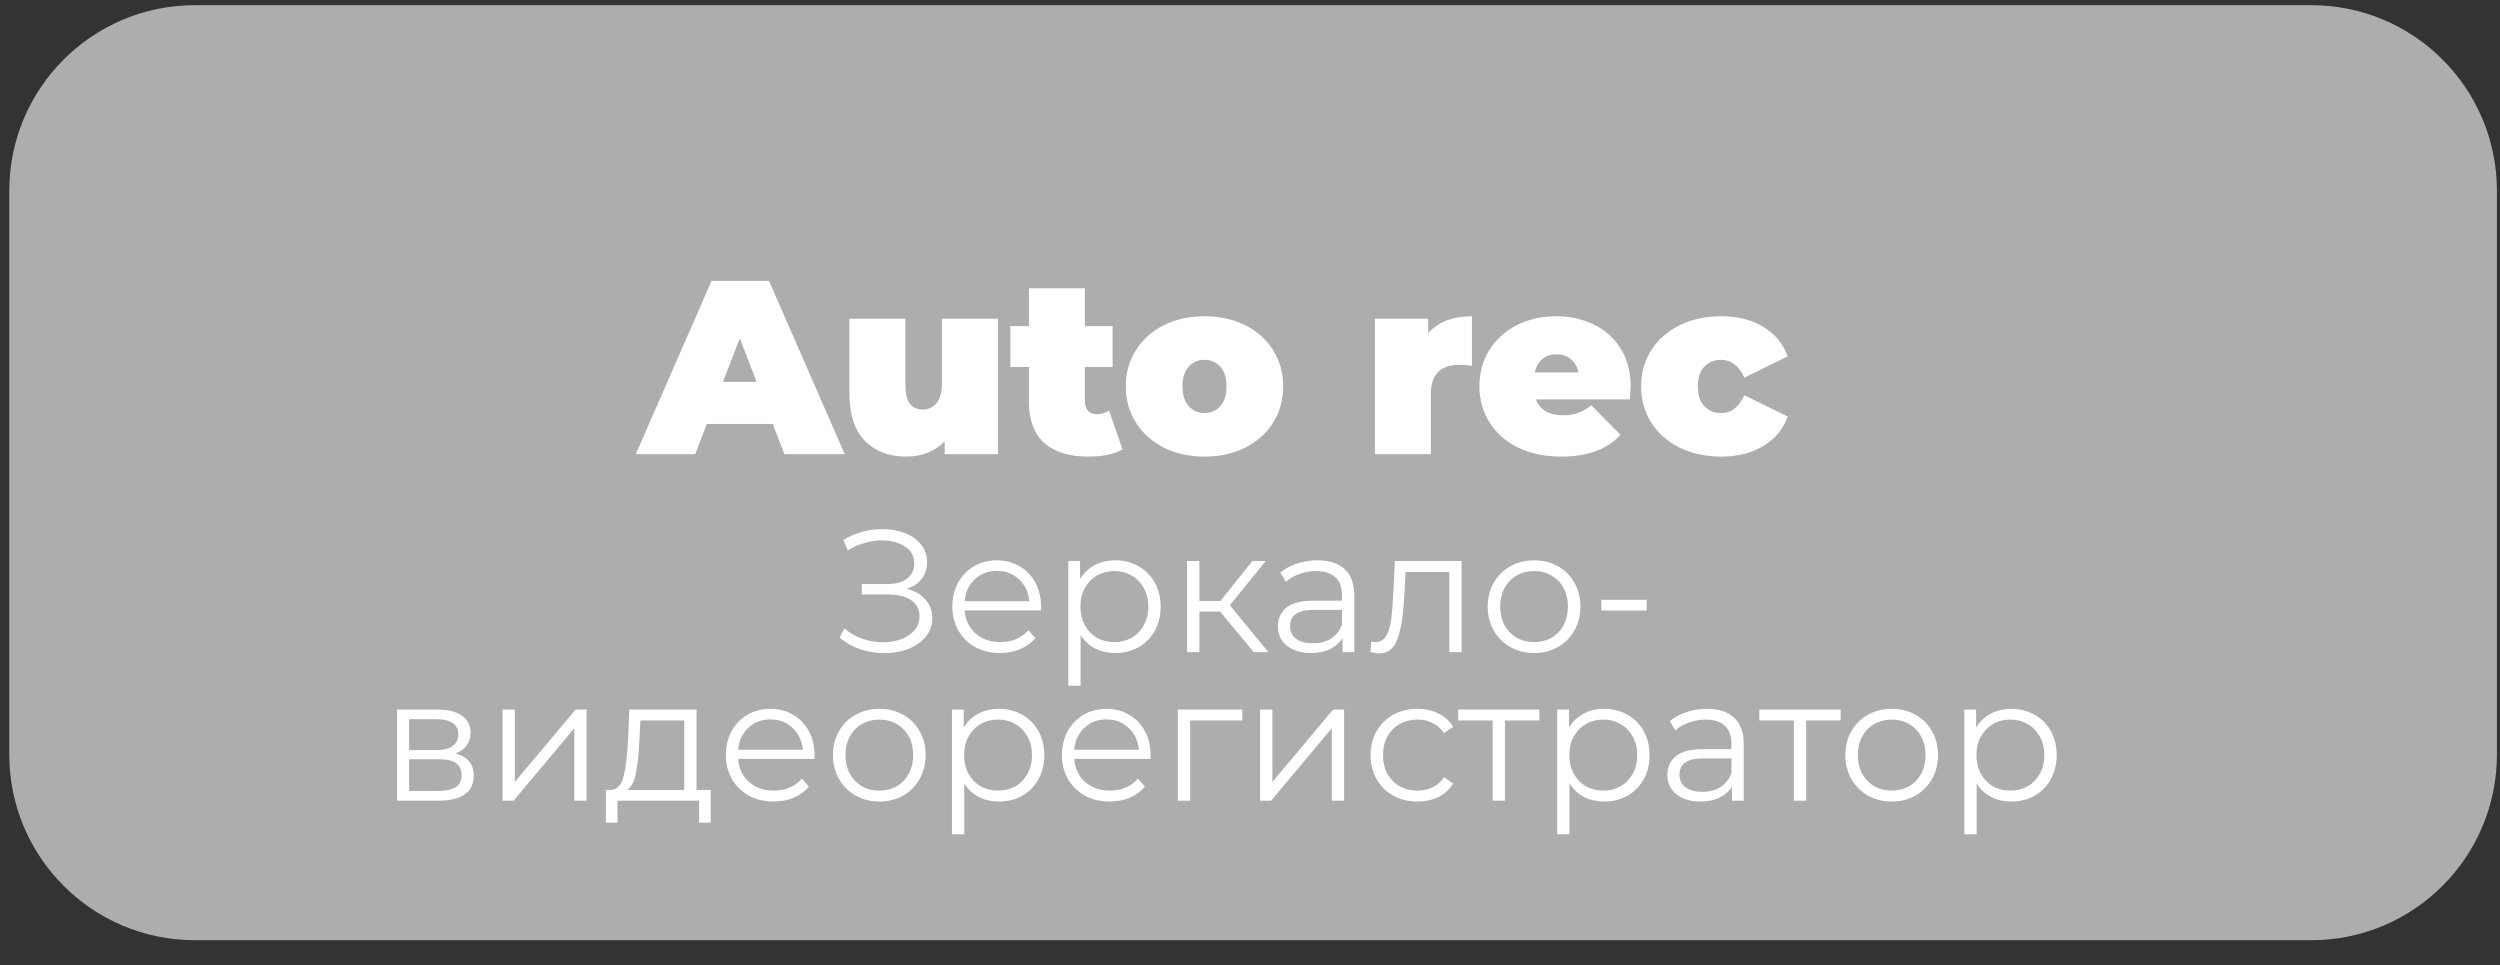
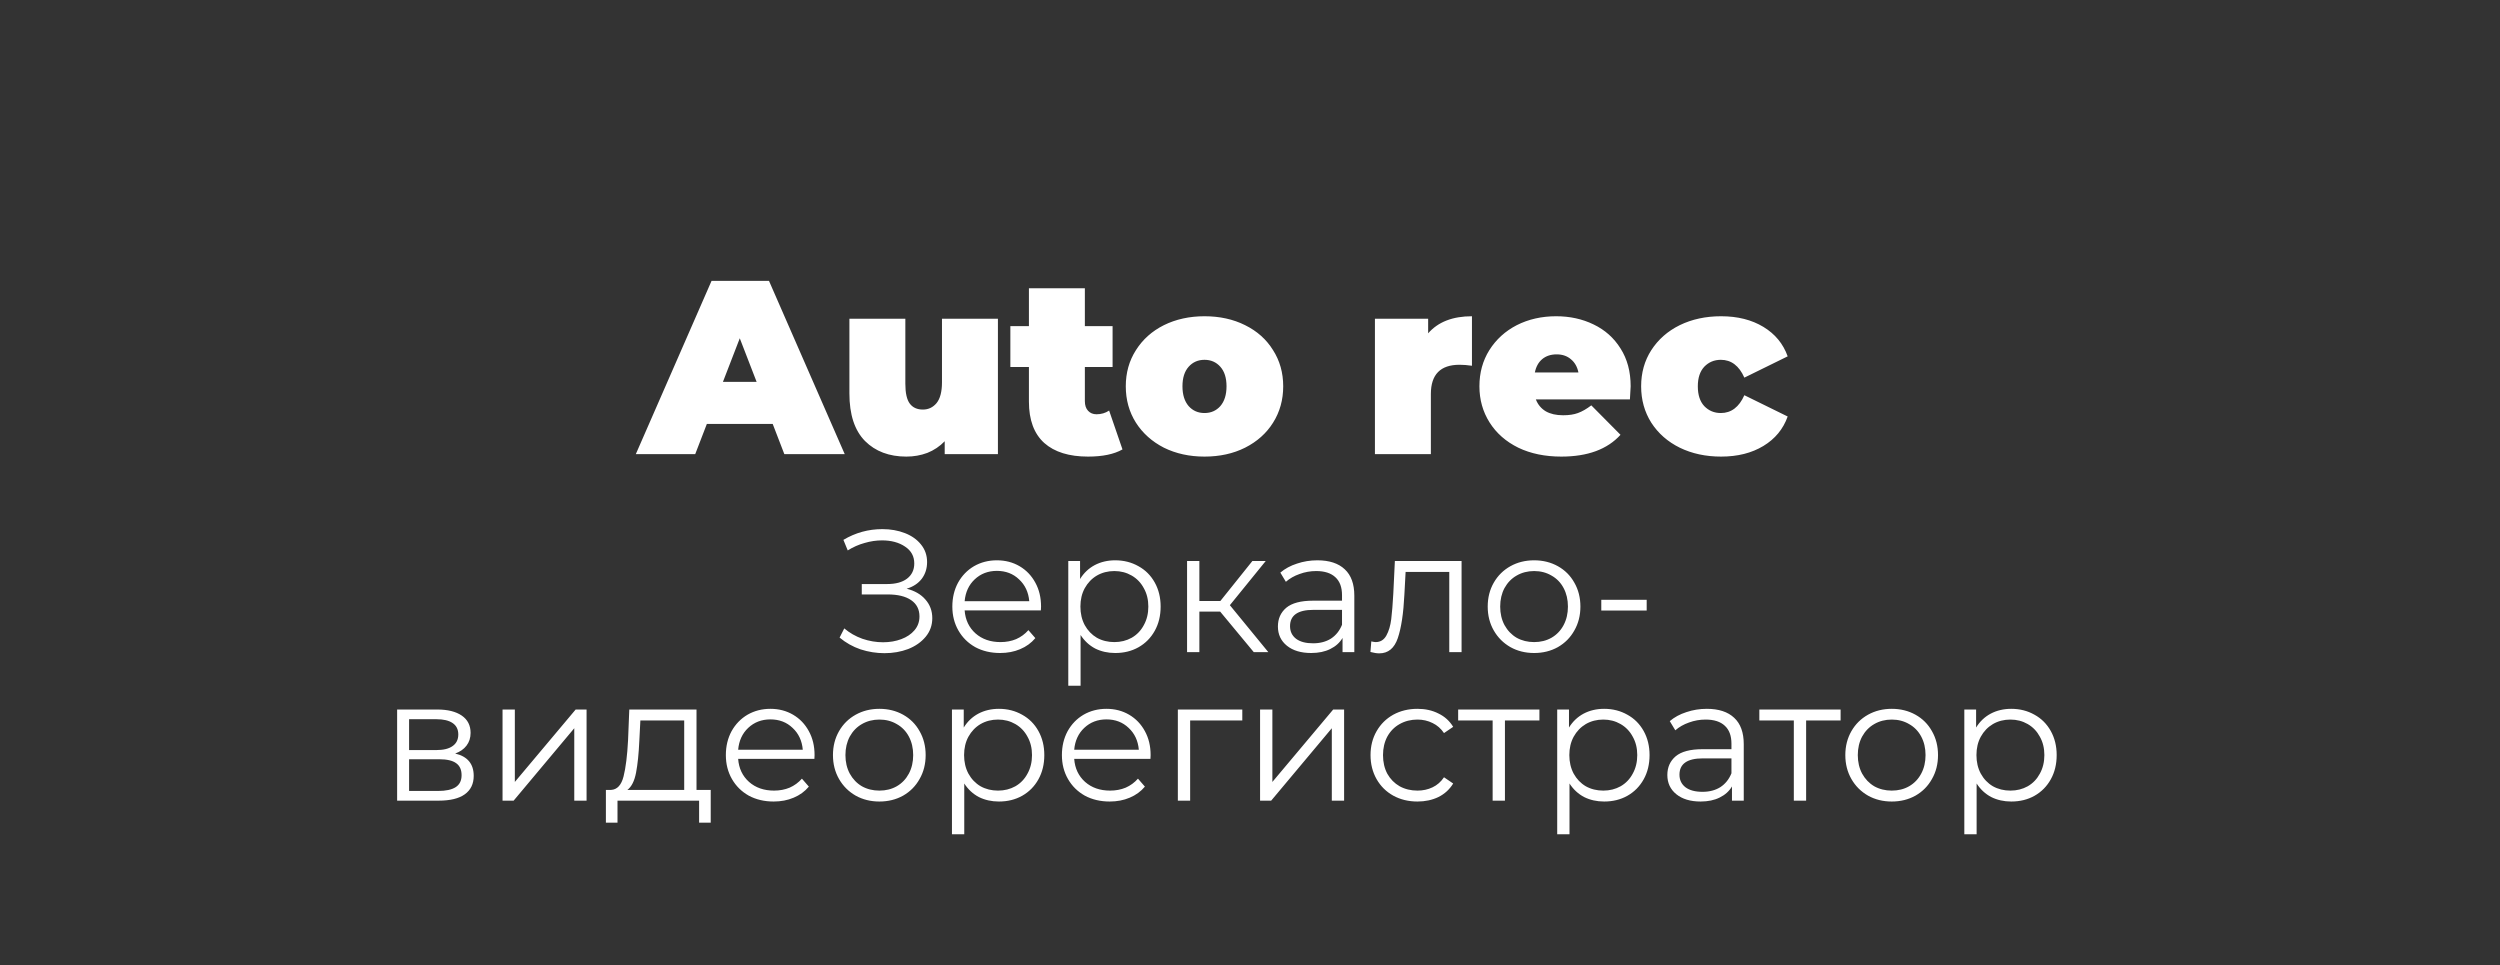
<svg xmlns="http://www.w3.org/2000/svg" width="202" height="78" viewBox="0 0 202 78" fill="none">
  <rect x="0" y="0" width="202" height="78" fill="#333333" stroke="none" />
-   <path d="M0.75 15.418C0.75 7.134 7.466 0.418 15.75 0.418H186.75C195.034 0.418 201.75 7.134 201.75 15.418V60.969C201.75 69.253 195.034 75.969 186.75 75.969H15.75C7.466 75.969 0.75 69.253 0.75 60.969V15.418Z" fill="white" fill-opacity="0.6" />
  <path d="M62.434 34.253H57.114L56.174 36.693H51.374L57.494 22.693H62.134L68.254 36.693H63.374L62.434 34.253ZM61.134 30.853L59.774 27.333L58.414 30.853H61.134ZM80.632 25.753V36.693H76.332V35.653C75.932 36.067 75.465 36.38 74.932 36.593C74.398 36.793 73.832 36.893 73.232 36.893C71.845 36.893 70.732 36.473 69.892 35.633C69.052 34.78 68.632 33.5 68.632 31.793V25.753H73.152V31.013C73.152 31.76 73.272 32.293 73.512 32.613C73.752 32.933 74.105 33.093 74.572 33.093C75.012 33.093 75.379 32.92 75.672 32.573C75.965 32.213 76.112 31.653 76.112 30.893V25.753H80.632ZM90.697 36.313C90.017 36.7 89.09 36.893 87.917 36.893C86.383 36.893 85.203 36.527 84.377 35.793C83.55 35.047 83.137 33.933 83.137 32.453V29.653H81.637V26.353H83.137V23.293H87.657V26.353H89.897V29.653H87.657V32.413C87.657 32.747 87.743 33.007 87.917 33.193C88.09 33.38 88.317 33.473 88.597 33.473C88.983 33.473 89.323 33.373 89.617 33.173L90.697 36.313ZM97.323 36.893C96.11 36.893 95.016 36.653 94.043 36.173C93.083 35.68 92.33 35.007 91.783 34.153C91.236 33.287 90.963 32.307 90.963 31.213C90.963 30.12 91.236 29.147 91.783 28.293C92.33 27.427 93.083 26.753 94.043 26.273C95.016 25.793 96.11 25.553 97.323 25.553C98.55 25.553 99.643 25.793 100.603 26.273C101.576 26.753 102.33 27.427 102.863 28.293C103.41 29.147 103.683 30.12 103.683 31.213C103.683 32.307 103.41 33.287 102.863 34.153C102.33 35.007 101.576 35.68 100.603 36.173C99.643 36.653 98.55 36.893 97.323 36.893ZM97.323 33.373C97.843 33.373 98.27 33.187 98.603 32.813C98.936 32.427 99.103 31.893 99.103 31.213C99.103 30.533 98.936 30.007 98.603 29.633C98.27 29.26 97.843 29.073 97.323 29.073C96.803 29.073 96.376 29.26 96.043 29.633C95.71 30.007 95.543 30.533 95.543 31.213C95.543 31.893 95.71 32.427 96.043 32.813C96.376 33.187 96.803 33.373 97.323 33.373ZM115.394 26.933C116.194 26.013 117.374 25.553 118.934 25.553V29.553C118.574 29.5 118.24 29.473 117.934 29.473C116.387 29.473 115.614 30.26 115.614 31.833V36.693H111.094V25.753H115.394V26.933ZM131.757 31.213C131.757 31.28 131.737 31.633 131.697 32.273H124.097C124.257 32.687 124.524 33.007 124.897 33.233C125.271 33.447 125.737 33.553 126.297 33.553C126.777 33.553 127.177 33.493 127.497 33.373C127.831 33.253 128.191 33.047 128.577 32.753L130.937 35.133C129.871 36.307 128.277 36.893 126.157 36.893C124.837 36.893 123.677 36.653 122.677 36.173C121.677 35.68 120.904 35 120.357 34.133C119.811 33.267 119.537 32.293 119.537 31.213C119.537 30.12 119.804 29.147 120.337 28.293C120.884 27.427 121.624 26.753 122.557 26.273C123.504 25.793 124.564 25.553 125.737 25.553C126.844 25.553 127.851 25.773 128.757 26.213C129.677 26.653 130.404 27.3 130.937 28.153C131.484 29.007 131.757 30.027 131.757 31.213ZM125.777 28.633C125.311 28.633 124.924 28.76 124.617 29.013C124.311 29.267 124.111 29.627 124.017 30.093H127.537C127.444 29.64 127.244 29.287 126.937 29.033C126.631 28.767 126.244 28.633 125.777 28.633ZM139.064 36.893C137.824 36.893 136.71 36.653 135.724 36.173C134.75 35.693 133.984 35.02 133.424 34.153C132.877 33.287 132.604 32.307 132.604 31.213C132.604 30.12 132.877 29.147 133.424 28.293C133.984 27.427 134.75 26.753 135.724 26.273C136.71 25.793 137.824 25.553 139.064 25.553C140.397 25.553 141.537 25.84 142.484 26.413C143.43 26.987 144.084 27.78 144.444 28.793L140.944 30.513C140.517 29.553 139.884 29.073 139.044 29.073C138.51 29.073 138.064 29.26 137.704 29.633C137.357 30.007 137.184 30.533 137.184 31.213C137.184 31.907 137.357 32.44 137.704 32.813C138.064 33.187 138.51 33.373 139.044 33.373C139.884 33.373 140.517 32.893 140.944 31.933L144.444 33.653C144.084 34.667 143.43 35.46 142.484 36.033C141.537 36.607 140.397 36.893 139.064 36.893Z" fill="white" />
  <path d="M73.257 47.569C73.901 47.728 74.405 48.017 74.769 48.437C75.142 48.857 75.329 49.361 75.329 49.949C75.329 50.519 75.151 51.018 74.797 51.447C74.442 51.877 73.971 52.208 73.383 52.441C72.795 52.665 72.155 52.777 71.465 52.777C70.811 52.777 70.167 52.675 69.533 52.469C68.907 52.255 68.343 51.937 67.839 51.517L68.217 50.775C68.646 51.139 69.136 51.419 69.687 51.615C70.237 51.802 70.793 51.895 71.353 51.895C71.885 51.895 72.375 51.811 72.823 51.643C73.271 51.475 73.625 51.237 73.887 50.929C74.157 50.612 74.293 50.239 74.293 49.809C74.293 49.24 74.069 48.801 73.621 48.493C73.173 48.185 72.543 48.031 71.731 48.031H69.631V47.191H71.675C72.365 47.191 72.902 47.047 73.285 46.757C73.677 46.459 73.873 46.048 73.873 45.525C73.873 44.947 73.625 44.494 73.131 44.167C72.636 43.831 72.015 43.663 71.269 43.663C70.802 43.663 70.331 43.733 69.855 43.873C69.379 44.004 68.926 44.205 68.497 44.475L68.147 43.621C69.117 43.043 70.167 42.753 71.297 42.753C71.959 42.753 72.566 42.861 73.117 43.075C73.667 43.29 74.101 43.598 74.419 43.999C74.745 44.401 74.909 44.872 74.909 45.413C74.909 45.936 74.764 46.389 74.475 46.771C74.185 47.145 73.779 47.411 73.257 47.569ZM84.103 49.319H77.943C77.999 50.085 78.293 50.705 78.825 51.181C79.357 51.648 80.029 51.881 80.841 51.881C81.298 51.881 81.718 51.802 82.101 51.643C82.484 51.475 82.815 51.233 83.095 50.915L83.655 51.559C83.328 51.951 82.918 52.25 82.423 52.455C81.938 52.661 81.401 52.763 80.813 52.763C80.057 52.763 79.385 52.605 78.797 52.287C78.218 51.961 77.766 51.513 77.439 50.943C77.112 50.374 76.949 49.73 76.949 49.011C76.949 48.293 77.103 47.649 77.411 47.079C77.728 46.51 78.158 46.067 78.699 45.749C79.25 45.432 79.866 45.273 80.547 45.273C81.228 45.273 81.84 45.432 82.381 45.749C82.922 46.067 83.347 46.51 83.655 47.079C83.963 47.639 84.117 48.283 84.117 49.011L84.103 49.319ZM80.547 46.127C79.838 46.127 79.24 46.356 78.755 46.813C78.279 47.261 78.008 47.849 77.943 48.577H83.165C83.1 47.849 82.824 47.261 82.339 46.813C81.863 46.356 81.266 46.127 80.547 46.127ZM90.111 45.273C90.802 45.273 91.427 45.432 91.987 45.749C92.547 46.057 92.986 46.496 93.303 47.065C93.621 47.635 93.779 48.283 93.779 49.011C93.779 49.749 93.621 50.402 93.303 50.971C92.986 51.541 92.547 51.984 91.987 52.301C91.437 52.609 90.811 52.763 90.111 52.763C89.514 52.763 88.973 52.642 88.487 52.399C88.011 52.147 87.619 51.783 87.311 51.307V55.409H86.317V45.329H87.269V46.785C87.568 46.3 87.96 45.927 88.445 45.665C88.94 45.404 89.495 45.273 90.111 45.273ZM90.041 51.881C90.555 51.881 91.021 51.765 91.441 51.531C91.861 51.289 92.188 50.948 92.421 50.509C92.664 50.071 92.785 49.571 92.785 49.011C92.785 48.451 92.664 47.957 92.421 47.527C92.188 47.089 91.861 46.748 91.441 46.505C91.021 46.263 90.555 46.141 90.041 46.141C89.519 46.141 89.047 46.263 88.627 46.505C88.217 46.748 87.89 47.089 87.647 47.527C87.414 47.957 87.297 48.451 87.297 49.011C87.297 49.571 87.414 50.071 87.647 50.509C87.89 50.948 88.217 51.289 88.627 51.531C89.047 51.765 89.519 51.881 90.041 51.881ZM98.589 49.417H96.909V52.693H95.915V45.329H96.909V48.563H98.603L101.193 45.329H102.271L99.373 48.899L102.481 52.693H101.305L98.589 49.417ZM106.447 45.273C107.408 45.273 108.146 45.516 108.659 46.001C109.172 46.477 109.429 47.187 109.429 48.129V52.693H108.477V51.545C108.253 51.928 107.922 52.227 107.483 52.441C107.054 52.656 106.54 52.763 105.943 52.763C105.122 52.763 104.468 52.567 103.983 52.175C103.498 51.783 103.255 51.265 103.255 50.621C103.255 49.996 103.479 49.492 103.927 49.109C104.384 48.727 105.108 48.535 106.097 48.535H108.435V48.087C108.435 47.453 108.258 46.972 107.903 46.645C107.548 46.309 107.03 46.141 106.349 46.141C105.882 46.141 105.434 46.221 105.005 46.379C104.576 46.529 104.207 46.739 103.899 47.009L103.451 46.267C103.824 45.95 104.272 45.707 104.795 45.539C105.318 45.362 105.868 45.273 106.447 45.273ZM106.097 51.979C106.657 51.979 107.138 51.853 107.539 51.601C107.94 51.34 108.239 50.967 108.435 50.481V49.277H106.125C104.865 49.277 104.235 49.716 104.235 50.593C104.235 51.023 104.398 51.363 104.725 51.615C105.052 51.858 105.509 51.979 106.097 51.979ZM118.095 45.329V52.693H117.101V46.211H113.573L113.475 48.031C113.4 49.562 113.223 50.738 112.943 51.559C112.663 52.381 112.164 52.791 111.445 52.791C111.249 52.791 111.011 52.754 110.731 52.679L110.801 51.825C110.969 51.863 111.086 51.881 111.151 51.881C111.534 51.881 111.823 51.704 112.019 51.349C112.215 50.995 112.346 50.556 112.411 50.033C112.476 49.511 112.532 48.82 112.579 47.961L112.705 45.329H118.095ZM123.959 52.763C123.25 52.763 122.61 52.605 122.041 52.287C121.472 51.961 121.024 51.513 120.697 50.943C120.37 50.374 120.207 49.73 120.207 49.011C120.207 48.293 120.37 47.649 120.697 47.079C121.024 46.51 121.472 46.067 122.041 45.749C122.61 45.432 123.25 45.273 123.959 45.273C124.668 45.273 125.308 45.432 125.877 45.749C126.446 46.067 126.89 46.51 127.207 47.079C127.534 47.649 127.697 48.293 127.697 49.011C127.697 49.73 127.534 50.374 127.207 50.943C126.89 51.513 126.446 51.961 125.877 52.287C125.308 52.605 124.668 52.763 123.959 52.763ZM123.959 51.881C124.482 51.881 124.948 51.765 125.359 51.531C125.779 51.289 126.106 50.948 126.339 50.509C126.572 50.071 126.689 49.571 126.689 49.011C126.689 48.451 126.572 47.952 126.339 47.513C126.106 47.075 125.779 46.739 125.359 46.505C124.948 46.263 124.482 46.141 123.959 46.141C123.436 46.141 122.965 46.263 122.545 46.505C122.134 46.739 121.808 47.075 121.565 47.513C121.332 47.952 121.215 48.451 121.215 49.011C121.215 49.571 121.332 50.071 121.565 50.509C121.808 50.948 122.134 51.289 122.545 51.531C122.965 51.765 123.436 51.881 123.959 51.881ZM129.384 48.465H133.052V49.333H129.384V48.465ZM36.778 60.885C37.776 61.119 38.276 61.721 38.276 62.691C38.276 63.335 38.038 63.83 37.562 64.175C37.086 64.521 36.377 64.693 35.434 64.693H32.088V57.329H35.336C36.176 57.329 36.834 57.493 37.31 57.819C37.786 58.146 38.024 58.613 38.024 59.219C38.024 59.621 37.912 59.966 37.688 60.255C37.473 60.535 37.17 60.745 36.778 60.885ZM33.054 60.605H35.266C35.835 60.605 36.269 60.498 36.568 60.283C36.876 60.069 37.03 59.756 37.03 59.345C37.03 58.935 36.876 58.627 36.568 58.421C36.269 58.216 35.835 58.113 35.266 58.113H33.054V60.605ZM35.392 63.909C36.026 63.909 36.502 63.807 36.82 63.601C37.137 63.396 37.296 63.074 37.296 62.635C37.296 62.197 37.151 61.875 36.862 61.669C36.572 61.455 36.115 61.347 35.49 61.347H33.054V63.909H35.392ZM40.605 57.329H41.599V63.181L46.513 57.329H47.395V64.693H46.401V58.841L41.501 64.693H40.605V57.329ZM57.426 63.825V66.471H56.488V64.693H49.894V66.471H48.956V63.825H49.376C49.871 63.797 50.207 63.433 50.384 62.733C50.561 62.033 50.683 61.053 50.748 59.793L50.846 57.329H56.278V63.825H57.426ZM51.658 59.849C51.611 60.895 51.523 61.758 51.392 62.439C51.261 63.111 51.028 63.573 50.692 63.825H55.284V58.211H51.742L51.658 59.849ZM65.803 61.319H59.643C59.699 62.085 59.993 62.705 60.525 63.181C61.057 63.648 61.729 63.881 62.541 63.881C62.999 63.881 63.419 63.802 63.801 63.643C64.184 63.475 64.515 63.233 64.795 62.915L65.355 63.559C65.029 63.951 64.618 64.25 64.123 64.455C63.638 64.661 63.101 64.763 62.513 64.763C61.757 64.763 61.085 64.605 60.497 64.287C59.919 63.961 59.466 63.513 59.139 62.943C58.813 62.374 58.649 61.73 58.649 61.011C58.649 60.293 58.803 59.649 59.111 59.079C59.429 58.51 59.858 58.067 60.399 57.749C60.95 57.432 61.566 57.273 62.247 57.273C62.929 57.273 63.54 57.432 64.081 57.749C64.623 58.067 65.047 58.51 65.355 59.079C65.663 59.639 65.817 60.283 65.817 61.011L65.803 61.319ZM62.247 58.127C61.538 58.127 60.941 58.356 60.455 58.813C59.979 59.261 59.709 59.849 59.643 60.577H64.865C64.8 59.849 64.525 59.261 64.039 58.813C63.563 58.356 62.966 58.127 62.247 58.127ZM71.055 64.763C70.346 64.763 69.707 64.605 69.138 64.287C68.568 63.961 68.12 63.513 67.793 62.943C67.467 62.374 67.303 61.73 67.303 61.011C67.303 60.293 67.467 59.649 67.793 59.079C68.12 58.51 68.568 58.067 69.138 57.749C69.707 57.432 70.346 57.273 71.055 57.273C71.765 57.273 72.404 57.432 72.974 57.749C73.543 58.067 73.986 58.51 74.303 59.079C74.63 59.649 74.793 60.293 74.793 61.011C74.793 61.73 74.63 62.374 74.303 62.943C73.986 63.513 73.543 63.961 72.974 64.287C72.404 64.605 71.765 64.763 71.055 64.763ZM71.055 63.881C71.578 63.881 72.045 63.765 72.456 63.531C72.876 63.289 73.202 62.948 73.436 62.509C73.669 62.071 73.785 61.571 73.785 61.011C73.785 60.451 73.669 59.952 73.436 59.513C73.202 59.075 72.876 58.739 72.456 58.505C72.045 58.263 71.578 58.141 71.055 58.141C70.533 58.141 70.061 58.263 69.641 58.505C69.231 58.739 68.904 59.075 68.662 59.513C68.428 59.952 68.311 60.451 68.311 61.011C68.311 61.571 68.428 62.071 68.662 62.509C68.904 62.948 69.231 63.289 69.641 63.531C70.061 63.765 70.533 63.881 71.055 63.881ZM80.712 57.273C81.403 57.273 82.028 57.432 82.588 57.749C83.148 58.057 83.587 58.496 83.904 59.065C84.221 59.635 84.38 60.283 84.38 61.011C84.38 61.749 84.221 62.402 83.904 62.971C83.587 63.541 83.148 63.984 82.588 64.301C82.037 64.609 81.412 64.763 80.712 64.763C80.115 64.763 79.573 64.642 79.088 64.399C78.612 64.147 78.22 63.783 77.912 63.307V67.409H76.918V57.329H77.87V58.785C78.169 58.3 78.561 57.927 79.046 57.665C79.541 57.404 80.096 57.273 80.712 57.273ZM80.642 63.881C81.155 63.881 81.622 63.765 82.042 63.531C82.462 63.289 82.789 62.948 83.022 62.509C83.265 62.071 83.386 61.571 83.386 61.011C83.386 60.451 83.265 59.957 83.022 59.527C82.789 59.089 82.462 58.748 82.042 58.505C81.622 58.263 81.155 58.141 80.642 58.141C80.119 58.141 79.648 58.263 79.228 58.505C78.817 58.748 78.491 59.089 78.248 59.527C78.015 59.957 77.898 60.451 77.898 61.011C77.898 61.571 78.015 62.071 78.248 62.509C78.491 62.948 78.817 63.289 79.228 63.531C79.648 63.765 80.119 63.881 80.642 63.881ZM92.956 61.319H86.796C86.852 62.085 87.146 62.705 87.678 63.181C88.21 63.648 88.882 63.881 89.694 63.881C90.151 63.881 90.571 63.802 90.954 63.643C91.336 63.475 91.668 63.233 91.948 62.915L92.508 63.559C92.181 63.951 91.77 64.25 91.276 64.455C90.79 64.661 90.254 64.763 89.666 64.763C88.91 64.763 88.238 64.605 87.65 64.287C87.071 63.961 86.618 63.513 86.292 62.943C85.965 62.374 85.802 61.73 85.802 61.011C85.802 60.293 85.956 59.649 86.264 59.079C86.581 58.51 87.01 58.067 87.552 57.749C88.102 57.432 88.718 57.273 89.4 57.273C90.081 57.273 90.692 57.432 91.234 57.749C91.775 58.067 92.2 58.51 92.508 59.079C92.816 59.639 92.97 60.283 92.97 61.011L92.956 61.319ZM89.4 58.127C88.69 58.127 88.093 58.356 87.608 58.813C87.132 59.261 86.861 59.849 86.796 60.577H92.018C91.952 59.849 91.677 59.261 91.192 58.813C90.716 58.356 90.118 58.127 89.4 58.127ZM100.378 58.211H96.164V64.693H95.17V57.329H100.378V58.211ZM101.814 57.329H102.808V63.181L107.722 57.329H108.604V64.693H107.61V58.841L102.71 64.693H101.814V57.329ZM114.533 64.763C113.805 64.763 113.152 64.605 112.573 64.287C112.004 63.97 111.556 63.527 111.229 62.957C110.902 62.379 110.739 61.73 110.739 61.011C110.739 60.293 110.902 59.649 111.229 59.079C111.556 58.51 112.004 58.067 112.573 57.749C113.152 57.432 113.805 57.273 114.533 57.273C115.168 57.273 115.732 57.399 116.227 57.651C116.731 57.894 117.128 58.253 117.417 58.729L116.675 59.233C116.432 58.869 116.124 58.599 115.751 58.421C115.378 58.235 114.972 58.141 114.533 58.141C114.001 58.141 113.52 58.263 113.091 58.505C112.671 58.739 112.34 59.075 112.097 59.513C111.864 59.952 111.747 60.451 111.747 61.011C111.747 61.581 111.864 62.085 112.097 62.523C112.34 62.953 112.671 63.289 113.091 63.531C113.52 63.765 114.001 63.881 114.533 63.881C114.972 63.881 115.378 63.793 115.751 63.615C116.124 63.438 116.432 63.167 116.675 62.803L117.417 63.307C117.128 63.783 116.731 64.147 116.227 64.399C115.723 64.642 115.158 64.763 114.533 64.763ZM124.385 58.211H121.599V64.693H120.605V58.211H117.819V57.329H124.385V58.211ZM129.616 57.273C130.307 57.273 130.932 57.432 131.492 57.749C132.052 58.057 132.491 58.496 132.808 59.065C133.126 59.635 133.284 60.283 133.284 61.011C133.284 61.749 133.126 62.402 132.808 62.971C132.491 63.541 132.052 63.984 131.492 64.301C130.942 64.609 130.316 64.763 129.616 64.763C129.019 64.763 128.478 64.642 127.992 64.399C127.516 64.147 127.124 63.783 126.816 63.307V67.409H125.822V57.329H126.774V58.785C127.073 58.3 127.465 57.927 127.95 57.665C128.445 57.404 129 57.273 129.616 57.273ZM129.546 63.881C130.06 63.881 130.526 63.765 130.946 63.531C131.366 63.289 131.693 62.948 131.926 62.509C132.169 62.071 132.29 61.571 132.29 61.011C132.29 60.451 132.169 59.957 131.926 59.527C131.693 59.089 131.366 58.748 130.946 58.505C130.526 58.263 130.06 58.141 129.546 58.141C129.024 58.141 128.552 58.263 128.132 58.505C127.722 58.748 127.395 59.089 127.152 59.527C126.919 59.957 126.802 60.451 126.802 61.011C126.802 61.571 126.919 62.071 127.152 62.509C127.395 62.948 127.722 63.289 128.132 63.531C128.552 63.765 129.024 63.881 129.546 63.881ZM137.913 57.273C138.874 57.273 139.612 57.516 140.125 58.001C140.638 58.477 140.895 59.187 140.895 60.129V64.693H139.943V63.545C139.719 63.928 139.388 64.227 138.949 64.441C138.52 64.656 138.006 64.763 137.409 64.763C136.588 64.763 135.934 64.567 135.449 64.175C134.964 63.783 134.721 63.265 134.721 62.621C134.721 61.996 134.945 61.492 135.393 61.109C135.85 60.727 136.574 60.535 137.563 60.535H139.901V60.087C139.901 59.453 139.724 58.972 139.369 58.645C139.014 58.309 138.496 58.141 137.815 58.141C137.348 58.141 136.9 58.221 136.471 58.379C136.042 58.529 135.673 58.739 135.365 59.009L134.917 58.267C135.29 57.95 135.738 57.707 136.261 57.539C136.784 57.362 137.334 57.273 137.913 57.273ZM137.563 63.979C138.123 63.979 138.604 63.853 139.005 63.601C139.406 63.34 139.705 62.967 139.901 62.481V61.277H137.591C136.331 61.277 135.701 61.716 135.701 62.593C135.701 63.023 135.864 63.363 136.191 63.615C136.518 63.858 136.975 63.979 137.563 63.979ZM148.721 58.211H145.935V64.693H144.941V58.211H142.155V57.329H148.721V58.211ZM152.854 64.763C152.145 64.763 151.506 64.605 150.936 64.287C150.367 63.961 149.919 63.513 149.592 62.943C149.266 62.374 149.102 61.73 149.102 61.011C149.102 60.293 149.266 59.649 149.592 59.079C149.919 58.51 150.367 58.067 150.936 57.749C151.506 57.432 152.145 57.273 152.854 57.273C153.564 57.273 154.203 57.432 154.772 57.749C155.342 58.067 155.785 58.51 156.102 59.079C156.429 59.649 156.592 60.293 156.592 61.011C156.592 61.73 156.429 62.374 156.102 62.943C155.785 63.513 155.342 63.961 154.772 64.287C154.203 64.605 153.564 64.763 152.854 64.763ZM152.854 63.881C153.377 63.881 153.844 63.765 154.254 63.531C154.674 63.289 155.001 62.948 155.234 62.509C155.468 62.071 155.584 61.571 155.584 61.011C155.584 60.451 155.468 59.952 155.234 59.513C155.001 59.075 154.674 58.739 154.254 58.505C153.844 58.263 153.377 58.141 152.854 58.141C152.332 58.141 151.86 58.263 151.44 58.505C151.03 58.739 150.703 59.075 150.46 59.513C150.227 59.952 150.11 60.451 150.11 61.011C150.11 61.571 150.227 62.071 150.46 62.509C150.703 62.948 151.03 63.289 151.44 63.531C151.86 63.765 152.332 63.881 152.854 63.881ZM162.511 57.273C163.201 57.273 163.827 57.432 164.387 57.749C164.947 58.057 165.385 58.496 165.703 59.065C166.02 59.635 166.179 60.283 166.179 61.011C166.179 61.749 166.02 62.402 165.703 62.971C165.385 63.541 164.947 63.984 164.387 64.301C163.836 64.609 163.211 64.763 162.511 64.763C161.913 64.763 161.372 64.642 160.887 64.399C160.411 64.147 160.019 63.783 159.711 63.307V67.409H158.717V57.329H159.669V58.785C159.967 58.3 160.359 57.927 160.845 57.665C161.339 57.404 161.895 57.273 162.511 57.273ZM162.441 63.881C162.954 63.881 163.421 63.765 163.841 63.531C164.261 63.289 164.587 62.948 164.821 62.509C165.063 62.071 165.185 61.571 165.185 61.011C165.185 60.451 165.063 59.957 164.821 59.527C164.587 59.089 164.261 58.748 163.841 58.505C163.421 58.263 162.954 58.141 162.441 58.141C161.918 58.141 161.447 58.263 161.027 58.505C160.616 58.748 160.289 59.089 160.047 59.527C159.813 59.957 159.697 60.451 159.697 61.011C159.697 61.571 159.813 62.071 160.047 62.509C160.289 62.948 160.616 63.289 161.027 63.531C161.447 63.765 161.918 63.881 162.441 63.881Z" fill="white" />
</svg>